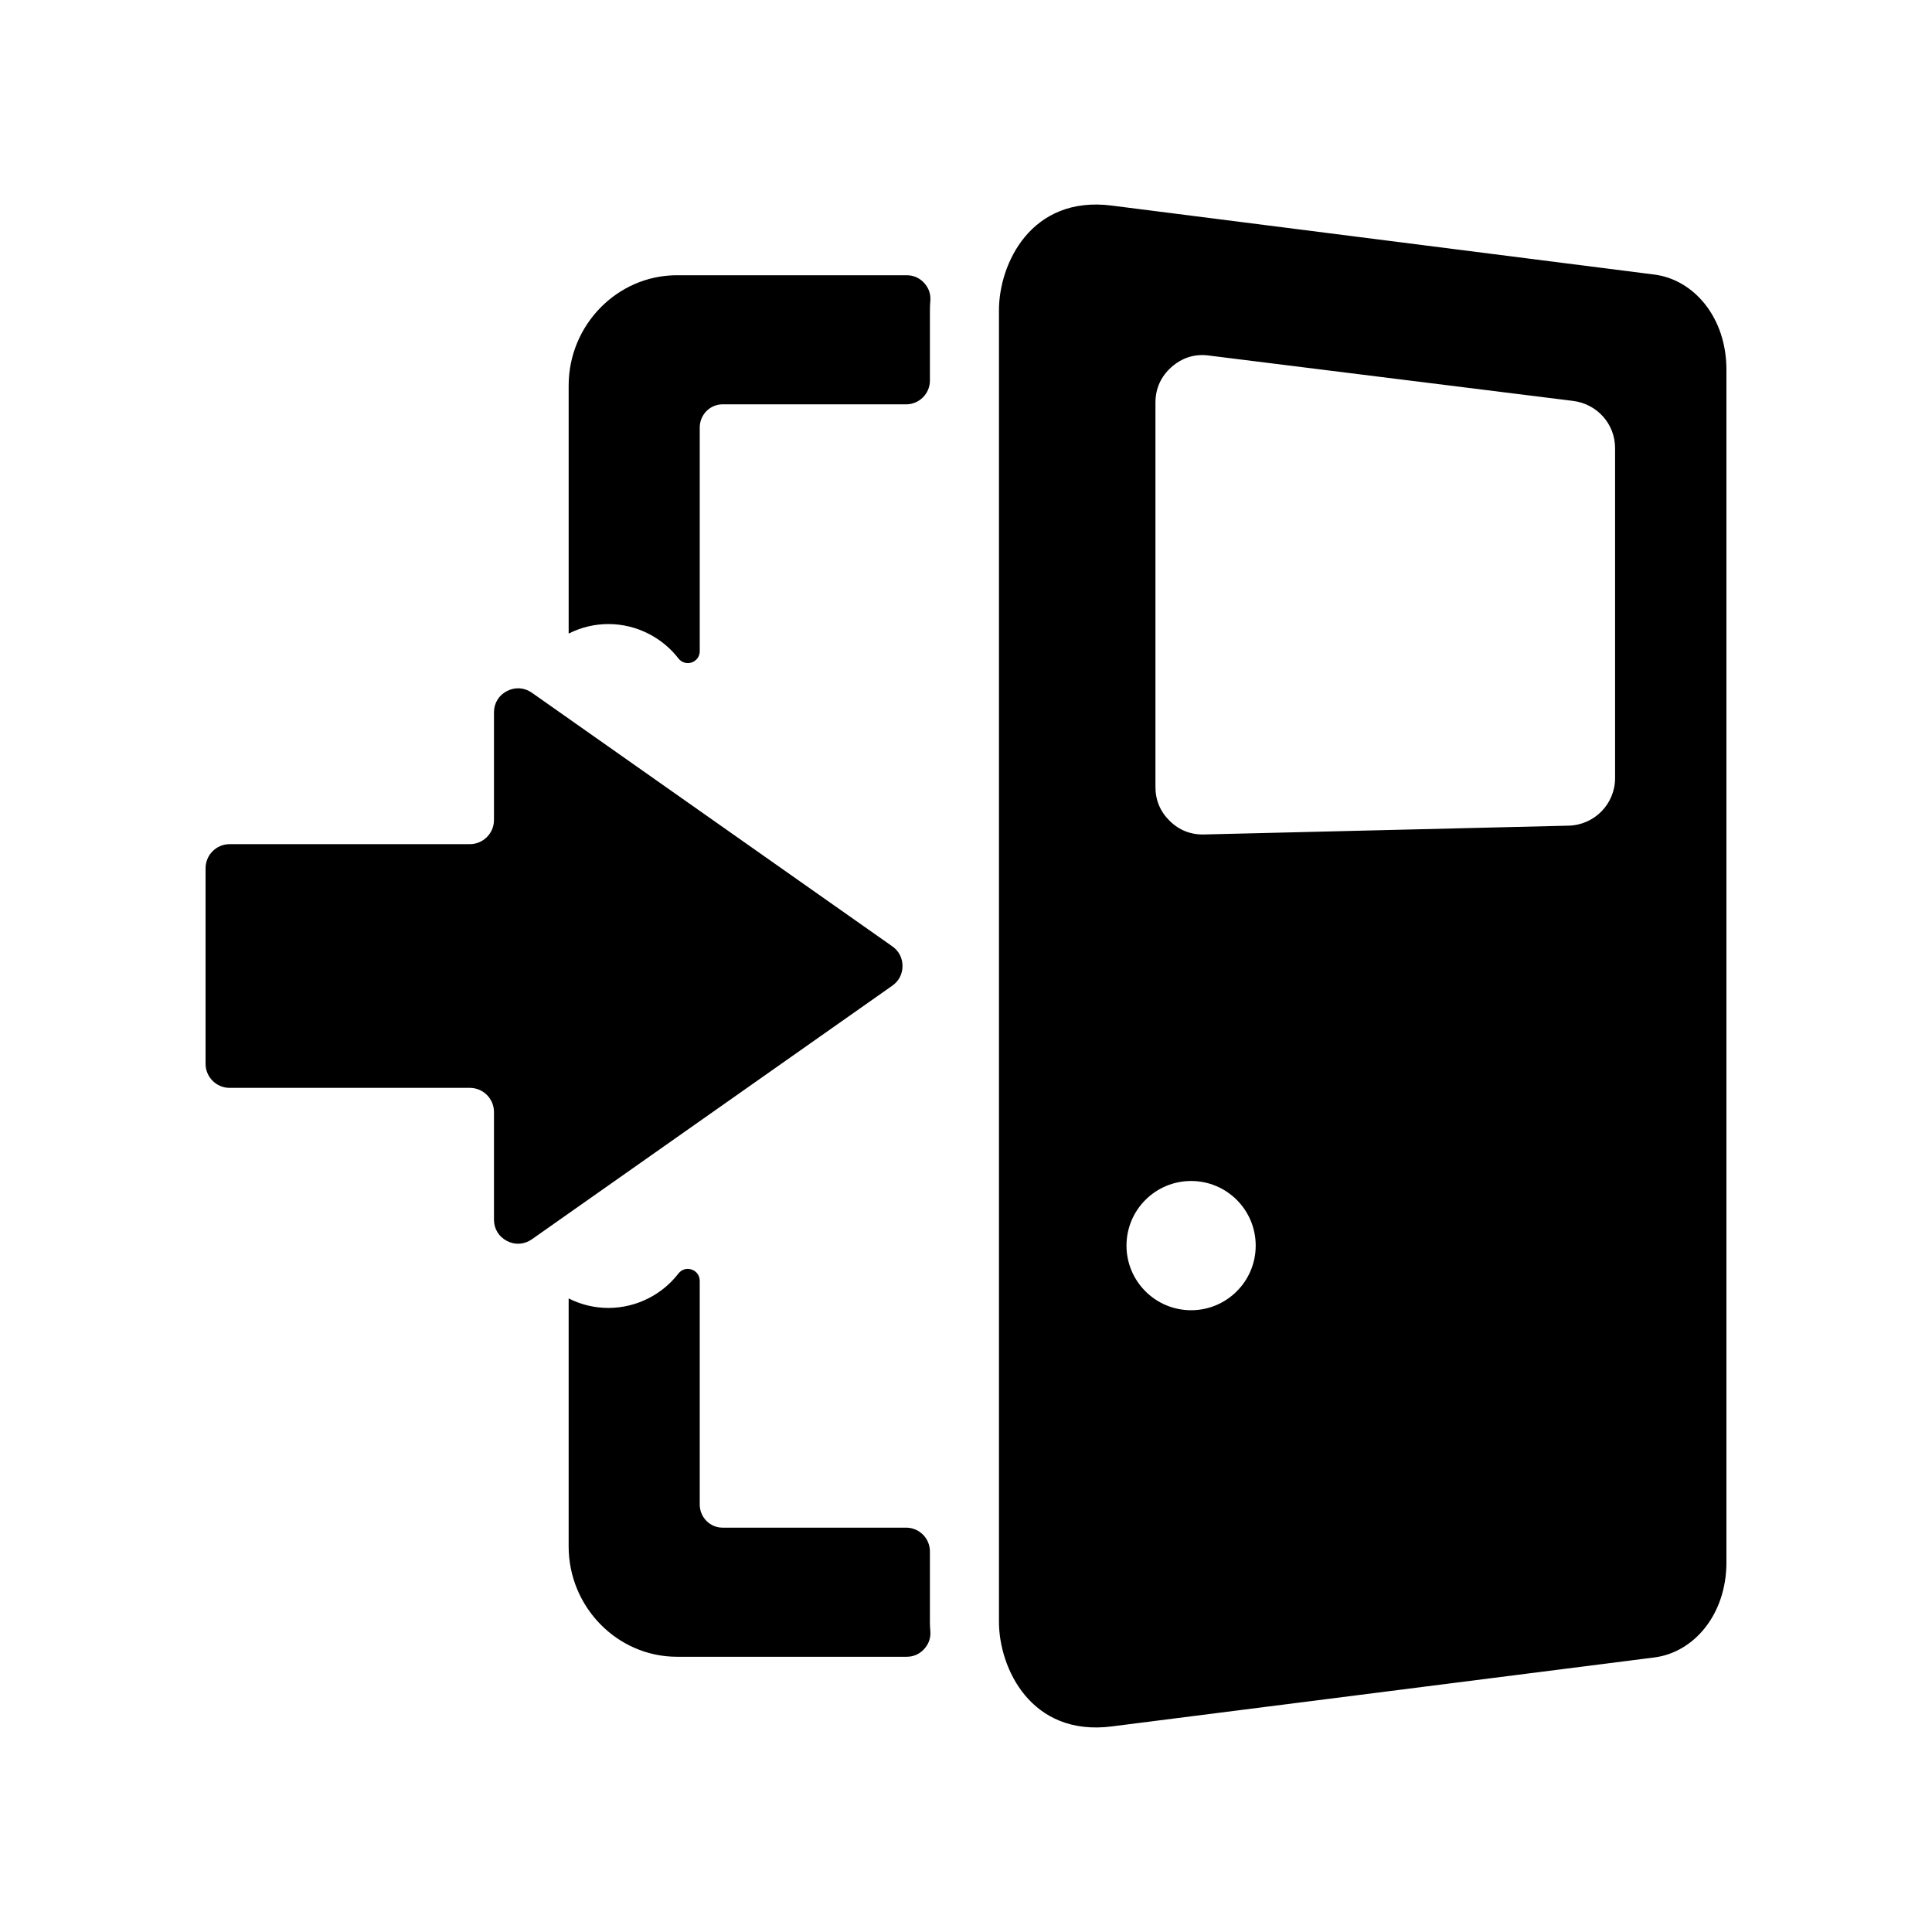
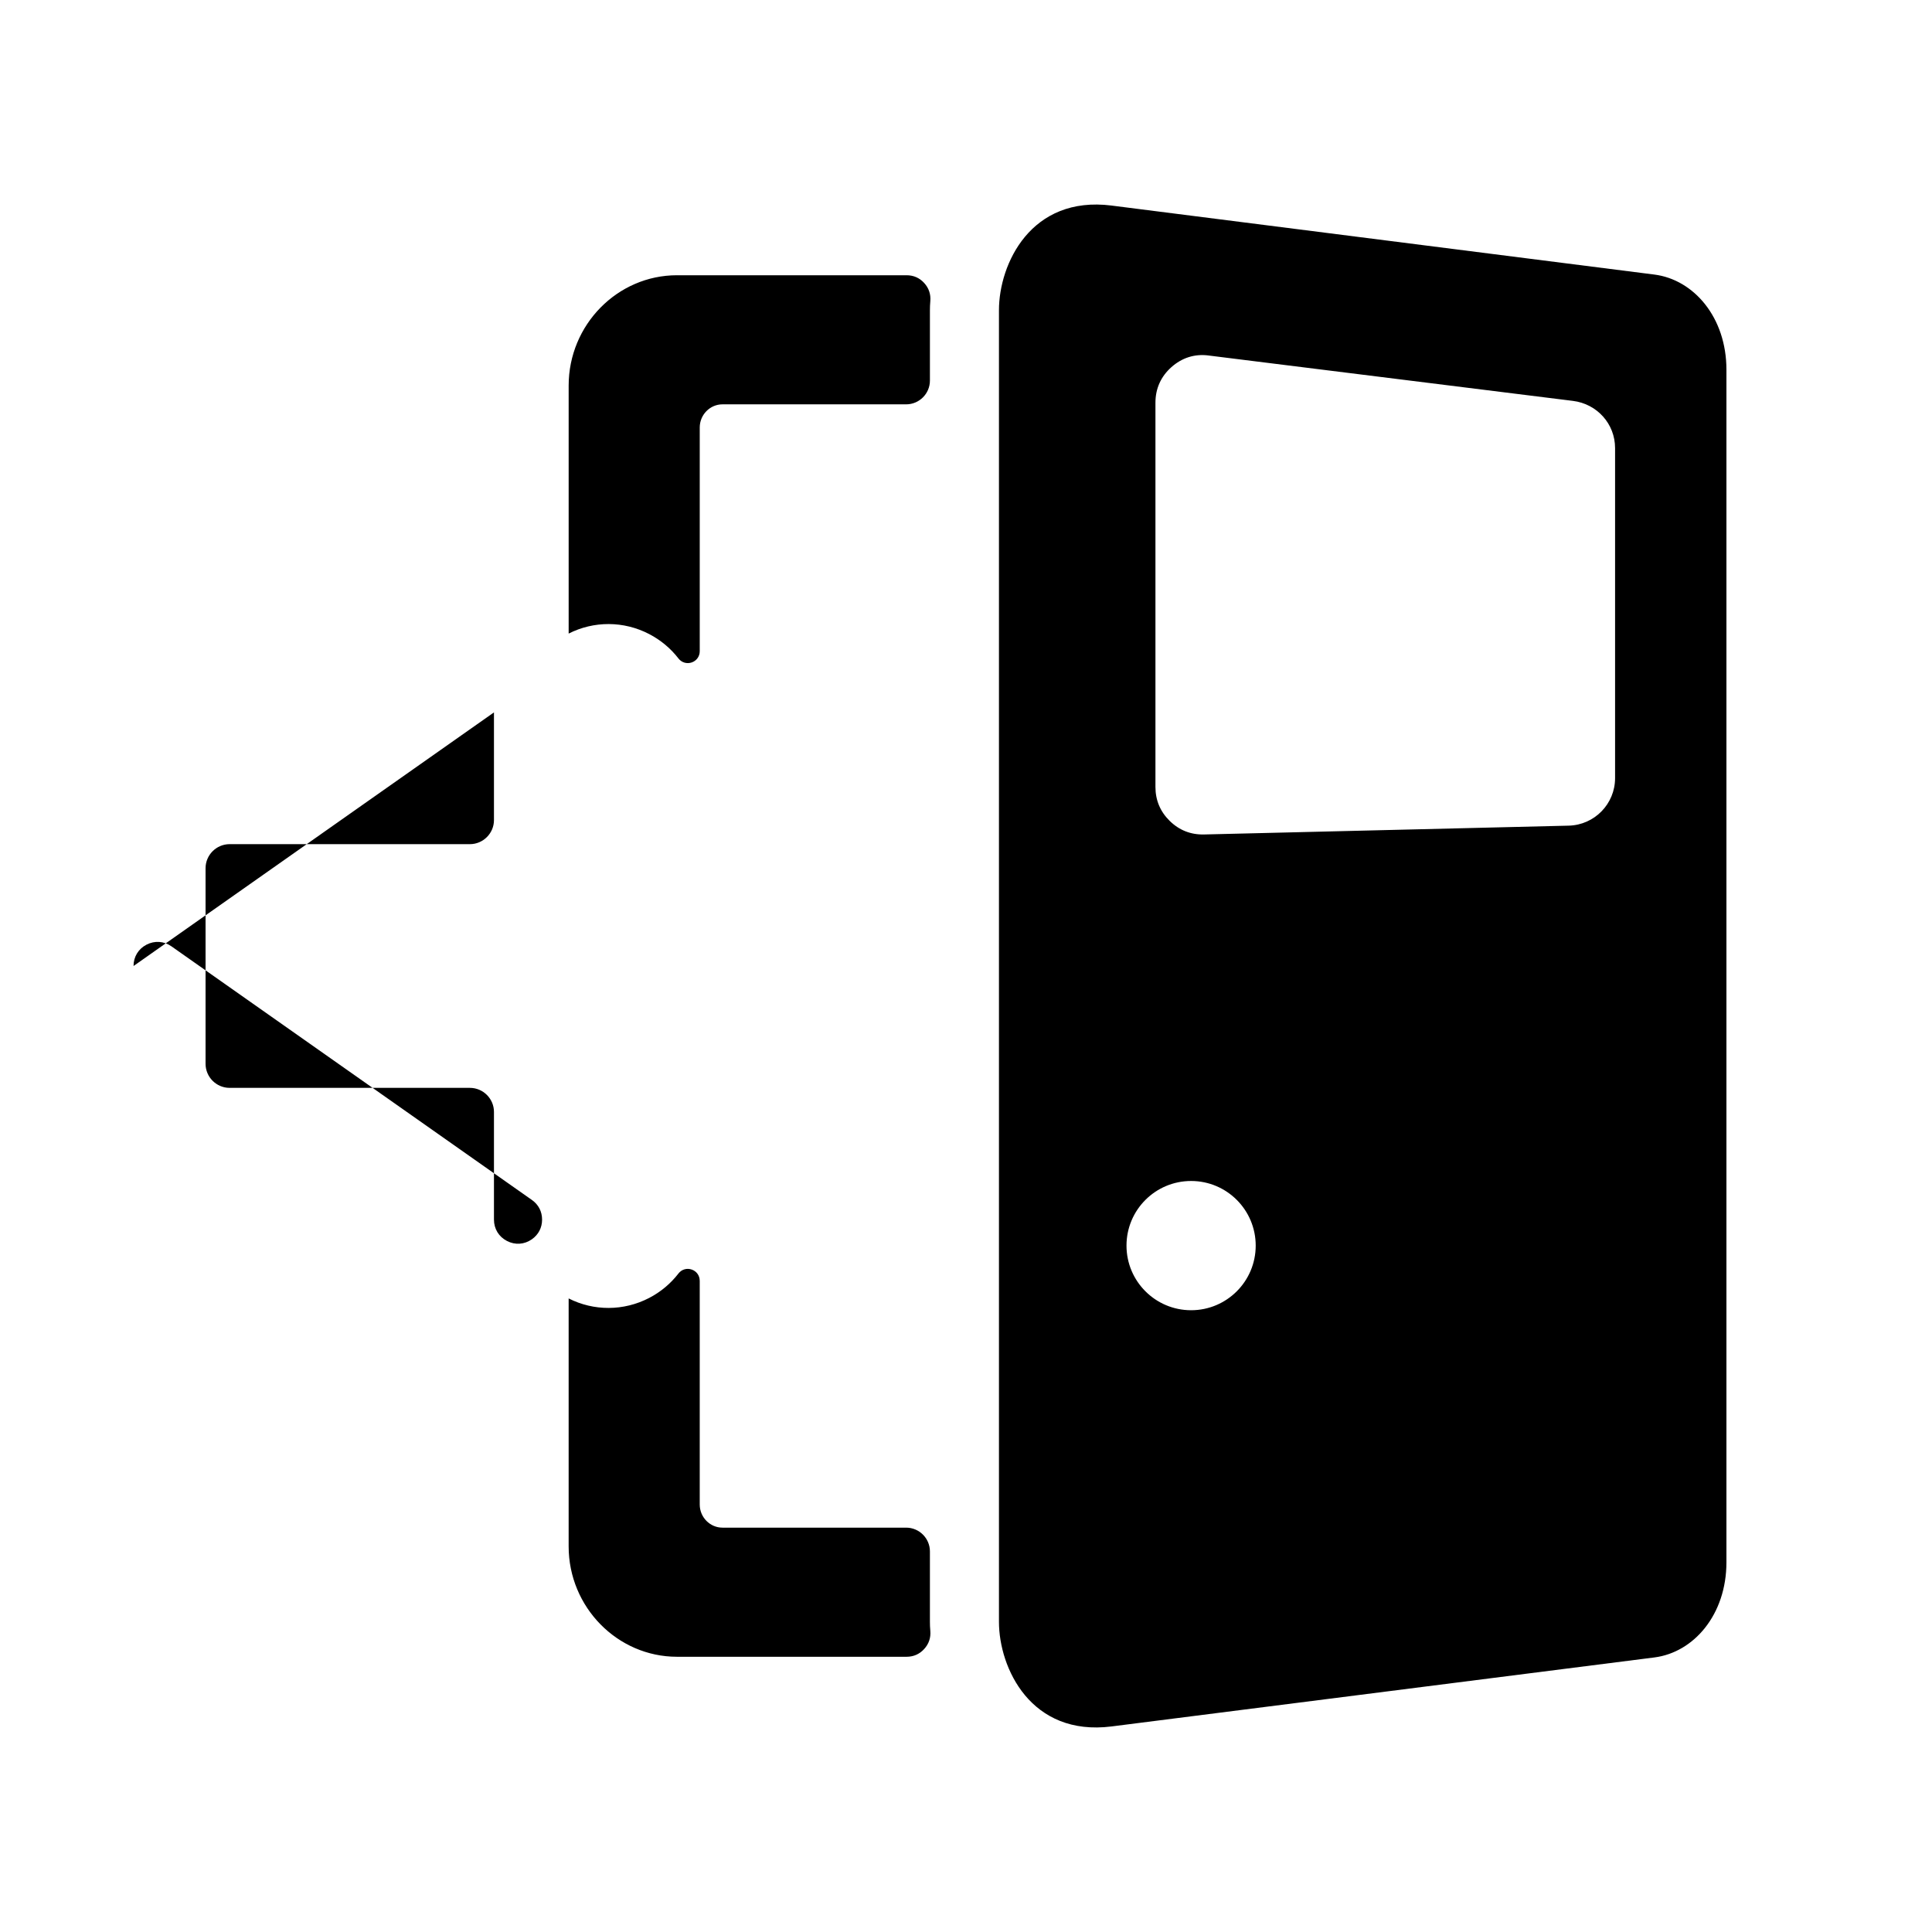
<svg xmlns="http://www.w3.org/2000/svg" fill="#000000" width="800px" height="800px" version="1.1" viewBox="144 144 512 512">
-   <path d="m438.61 198.48 143.81 18.281c10.453 1.328 19.102 11.348 19.102 25.215v316.05c0 13.867-8.648 23.887-19.102 25.215l-143.81 18.281c-21.418 2.727-29.875-15.492-29.875-27.727v-347.59c0-12.234 8.457-30.449 29.875-27.727zm-115.2 18.465h60.859c1.832 0 3.414 0.691 4.641 2.039 1.242 1.355 1.789 2.992 1.633 4.812-0.074 0.82-0.105 1.633-0.105 2.41v18.652c0 3.469-2.828 6.297-6.297 6.297h-48.676c-3.32 0-6.027 2.766-6.027 6.141v59.281c0 1.371-0.832 2.531-2.129 2.981-1.297 0.441-2.672 0.023-3.508-1.051-2.039-2.644-4.672-4.867-7.777-6.481-6.762-3.508-14.668-3.496-21.324-0.121v-65.723c0-16.086 12.918-29.238 28.711-29.238zm-48.504 115.85v28.539c0 3.508-2.871 6.375-6.379 6.375h-63.676c-3.508 0-6.375 2.867-6.375 6.379v51.828c0 3.516 2.867 6.379 6.375 6.379h63.676c3.508 0 6.379 2.867 6.379 6.375v28.539c0 2.438 1.273 4.535 3.438 5.656 2.168 1.129 4.609 0.957 6.606-0.441l95.516-67.207c1.75-1.234 2.707-3.074 2.707-5.215s-0.957-3.988-2.707-5.215l-95.516-67.207c-1.996-1.398-4.441-1.562-6.606-0.441-2.168 1.121-3.438 3.219-3.438 5.656zm54.531 150.63v59.285c0 3.371 2.707 6.133 6.027 6.133h48.676c3.469 0 6.297 2.828 6.297 6.297v18.652c0 0.789 0.031 1.594 0.105 2.41 0.156 1.828-0.391 3.457-1.633 4.812-1.227 1.348-2.809 2.047-4.641 2.047h-60.859c-15.781 0-28.711-13.16-28.711-29.238v-65.723c6.664 3.375 14.559 3.383 21.328-0.125 3.098-1.613 5.731-3.836 7.769-6.481 0.836-1.082 2.211-1.5 3.508-1.051 1.297 0.441 2.129 1.605 2.129 2.981zm134.79-245.22 96.613 12.035c6.391 0.793 11.172 6.078 11.172 12.512v87.461c0 6.832-5.461 12.426-12.293 12.594l-96.613 2.336c-3.519 0.09-6.586-1.113-9.105-3.578-2.519-2.461-3.797-5.492-3.797-9.012v-101.84c0-3.723 1.438-6.922 4.207-9.395 2.777-2.481 6.129-3.578 9.816-3.117zm-4.57 218.77c9.453 0 17.117 7.664 17.117 17.125 0 9.453-7.664 17.125-17.117 17.125-9.461 0-17.125-7.672-17.125-17.125 0-9.461 7.664-17.125 17.125-17.125z" fill-rule="evenodd" />
+   <path d="m438.61 198.48 143.81 18.281c10.453 1.328 19.102 11.348 19.102 25.215v316.05c0 13.867-8.648 23.887-19.102 25.215l-143.81 18.281c-21.418 2.727-29.875-15.492-29.875-27.727v-347.59c0-12.234 8.457-30.449 29.875-27.727zm-115.2 18.465h60.859c1.832 0 3.414 0.691 4.641 2.039 1.242 1.355 1.789 2.992 1.633 4.812-0.074 0.82-0.105 1.633-0.105 2.41v18.652c0 3.469-2.828 6.297-6.297 6.297h-48.676c-3.32 0-6.027 2.766-6.027 6.141v59.281c0 1.371-0.832 2.531-2.129 2.981-1.297 0.441-2.672 0.023-3.508-1.051-2.039-2.644-4.672-4.867-7.777-6.481-6.762-3.508-14.668-3.496-21.324-0.121v-65.723c0-16.086 12.918-29.238 28.711-29.238zm-48.504 115.85v28.539c0 3.508-2.871 6.375-6.379 6.375h-63.676c-3.508 0-6.375 2.867-6.375 6.379v51.828c0 3.516 2.867 6.379 6.375 6.379h63.676c3.508 0 6.379 2.867 6.379 6.375v28.539c0 2.438 1.273 4.535 3.438 5.656 2.168 1.129 4.609 0.957 6.606-0.441c1.75-1.234 2.707-3.074 2.707-5.215s-0.957-3.988-2.707-5.215l-95.516-67.207c-1.996-1.398-4.441-1.562-6.606-0.441-2.168 1.121-3.438 3.219-3.438 5.656zm54.531 150.63v59.285c0 3.371 2.707 6.133 6.027 6.133h48.676c3.469 0 6.297 2.828 6.297 6.297v18.652c0 0.789 0.031 1.594 0.105 2.41 0.156 1.828-0.391 3.457-1.633 4.812-1.227 1.348-2.809 2.047-4.641 2.047h-60.859c-15.781 0-28.711-13.16-28.711-29.238v-65.723c6.664 3.375 14.559 3.383 21.328-0.125 3.098-1.613 5.731-3.836 7.769-6.481 0.836-1.082 2.211-1.5 3.508-1.051 1.297 0.441 2.129 1.605 2.129 2.981zm134.79-245.22 96.613 12.035c6.391 0.793 11.172 6.078 11.172 12.512v87.461c0 6.832-5.461 12.426-12.293 12.594l-96.613 2.336c-3.519 0.09-6.586-1.113-9.105-3.578-2.519-2.461-3.797-5.492-3.797-9.012v-101.84c0-3.723 1.438-6.922 4.207-9.395 2.777-2.481 6.129-3.578 9.816-3.117zm-4.57 218.77c9.453 0 17.117 7.664 17.117 17.125 0 9.453-7.664 17.125-17.117 17.125-9.461 0-17.125-7.672-17.125-17.125 0-9.461 7.664-17.125 17.125-17.125z" fill-rule="evenodd" />
</svg>